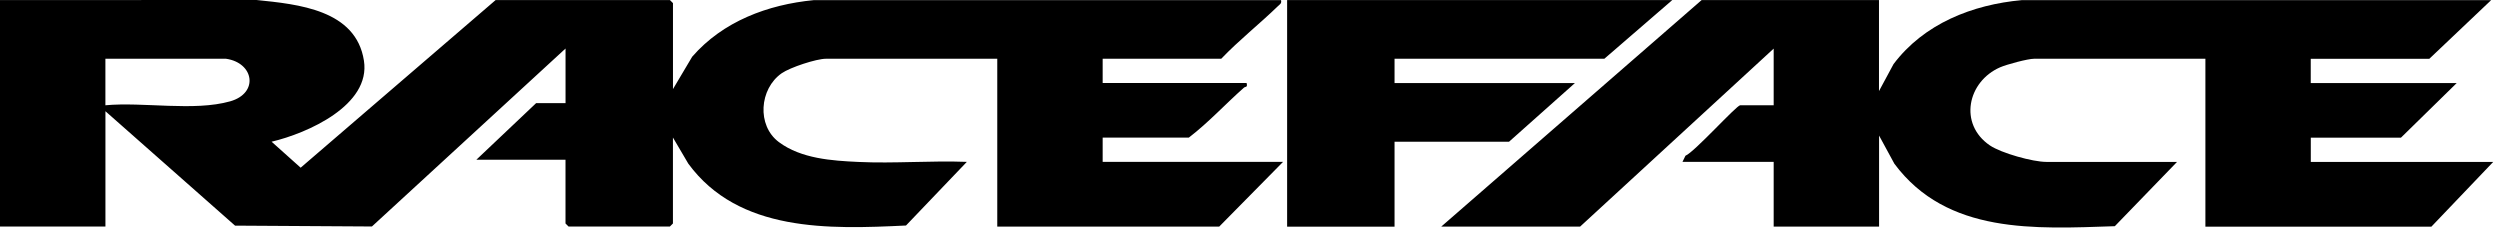
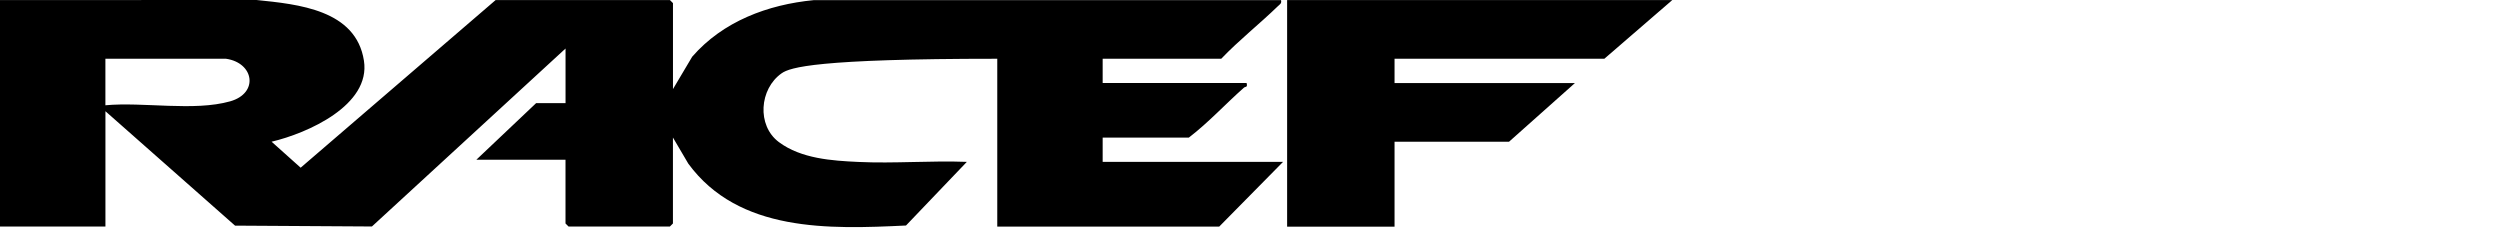
<svg xmlns="http://www.w3.org/2000/svg" width="138" height="13" viewBox="0 0 138 13" fill="none">
  <g clip-path="url(#clip0_131_1087)">
-     <path d="M0 0.004L14.159 0C16.457 0.235 19.65 0.537 20.089 3.348C20.476 5.815 16.958 7.358 14.992 7.822L16.596 9.257L27.358 0.004H36.98L37.148 0.172V4.918L38.209 3.131C39.907 1.178 42.379 0.253 44.925 0.007H70.713C70.756 0.193 70.653 0.233 70.543 0.338C69.524 1.326 68.395 2.215 67.412 3.243H60.867V4.582H68.812C68.881 4.846 68.745 4.77 68.668 4.837C67.641 5.744 66.714 6.76 65.623 7.596H60.867V8.935H70.825L67.3 12.509H55.049V3.243H45.595C45.059 3.243 43.615 3.722 43.152 4.042C41.918 4.9 41.763 6.926 42.995 7.844C44.226 8.762 45.937 8.872 47.379 8.939C49.357 9.033 51.388 8.859 53.37 8.935L50.011 12.448C45.756 12.654 40.778 12.825 37.994 9.033L37.146 7.591V12.336L36.978 12.504H31.384L31.216 12.336V8.818H26.294L29.595 5.692H31.218V2.678L20.53 12.502L12.975 12.455L5.82 6.14V12.504H0V0.004ZM12.475 3.243H5.818V5.811C7.916 5.616 10.704 6.158 12.704 5.594C14.296 5.144 14.027 3.466 12.475 3.243Z" fill="black" />
-     <path d="M103.72 0.004V5.029L104.522 3.54C106.197 1.312 108.873 0.253 111.61 0.007H137.512L134.099 3.245H127.553V4.584H135.611L132.534 7.598H127.556V8.937H137.626L134.213 12.511H121.738V3.243H112.284C111.934 3.243 110.765 3.558 110.407 3.715C108.604 4.501 108.105 6.846 109.84 8.026C110.47 8.453 112.21 8.937 112.955 8.937H120.173L116.738 12.486C112.349 12.63 107.48 12.948 104.571 9.04L103.725 7.484V12.509H97.907V8.935H92.873L93.037 8.597C93.543 8.388 95.856 5.809 96.062 5.809H97.907V2.683L87.221 12.509H79.556L93.93 0.004H103.72Z" fill="black" />
+     <path d="M0 0.004L14.159 0C16.457 0.235 19.65 0.537 20.089 3.348C20.476 5.815 16.958 7.358 14.992 7.822L16.596 9.257L27.358 0.004H36.98L37.148 0.172V4.918L38.209 3.131C39.907 1.178 42.379 0.253 44.925 0.007H70.713C70.756 0.193 70.653 0.233 70.543 0.338C69.524 1.326 68.395 2.215 67.412 3.243H60.867V4.582H68.812C68.881 4.846 68.745 4.77 68.668 4.837C67.641 5.744 66.714 6.76 65.623 7.596H60.867V8.935H70.825L67.3 12.509H55.049V3.243C45.059 3.243 43.615 3.722 43.152 4.042C41.918 4.9 41.763 6.926 42.995 7.844C44.226 8.762 45.937 8.872 47.379 8.939C49.357 9.033 51.388 8.859 53.37 8.935L50.011 12.448C45.756 12.654 40.778 12.825 37.994 9.033L37.146 7.591V12.336L36.978 12.504H31.384L31.216 12.336V8.818H26.294L29.595 5.692H31.218V2.678L20.53 12.502L12.975 12.455L5.82 6.14V12.504H0V0.004ZM12.475 3.243H5.818V5.811C7.916 5.616 10.704 6.158 12.704 5.594C14.296 5.144 14.027 3.466 12.475 3.243Z" fill="black" />
    <path d="M92.309 0.004L88.56 3.243H76.979V4.584H86.937L83.3 7.822H76.979V12.511H71.049V0.004H92.309Z" fill="black" />
  </g>
  <defs>
    <clipPath id="clip0_131_1087">
      <rect width="137.624" height="12.56" fill="white" />
    </clipPath>
  </defs>
</svg>